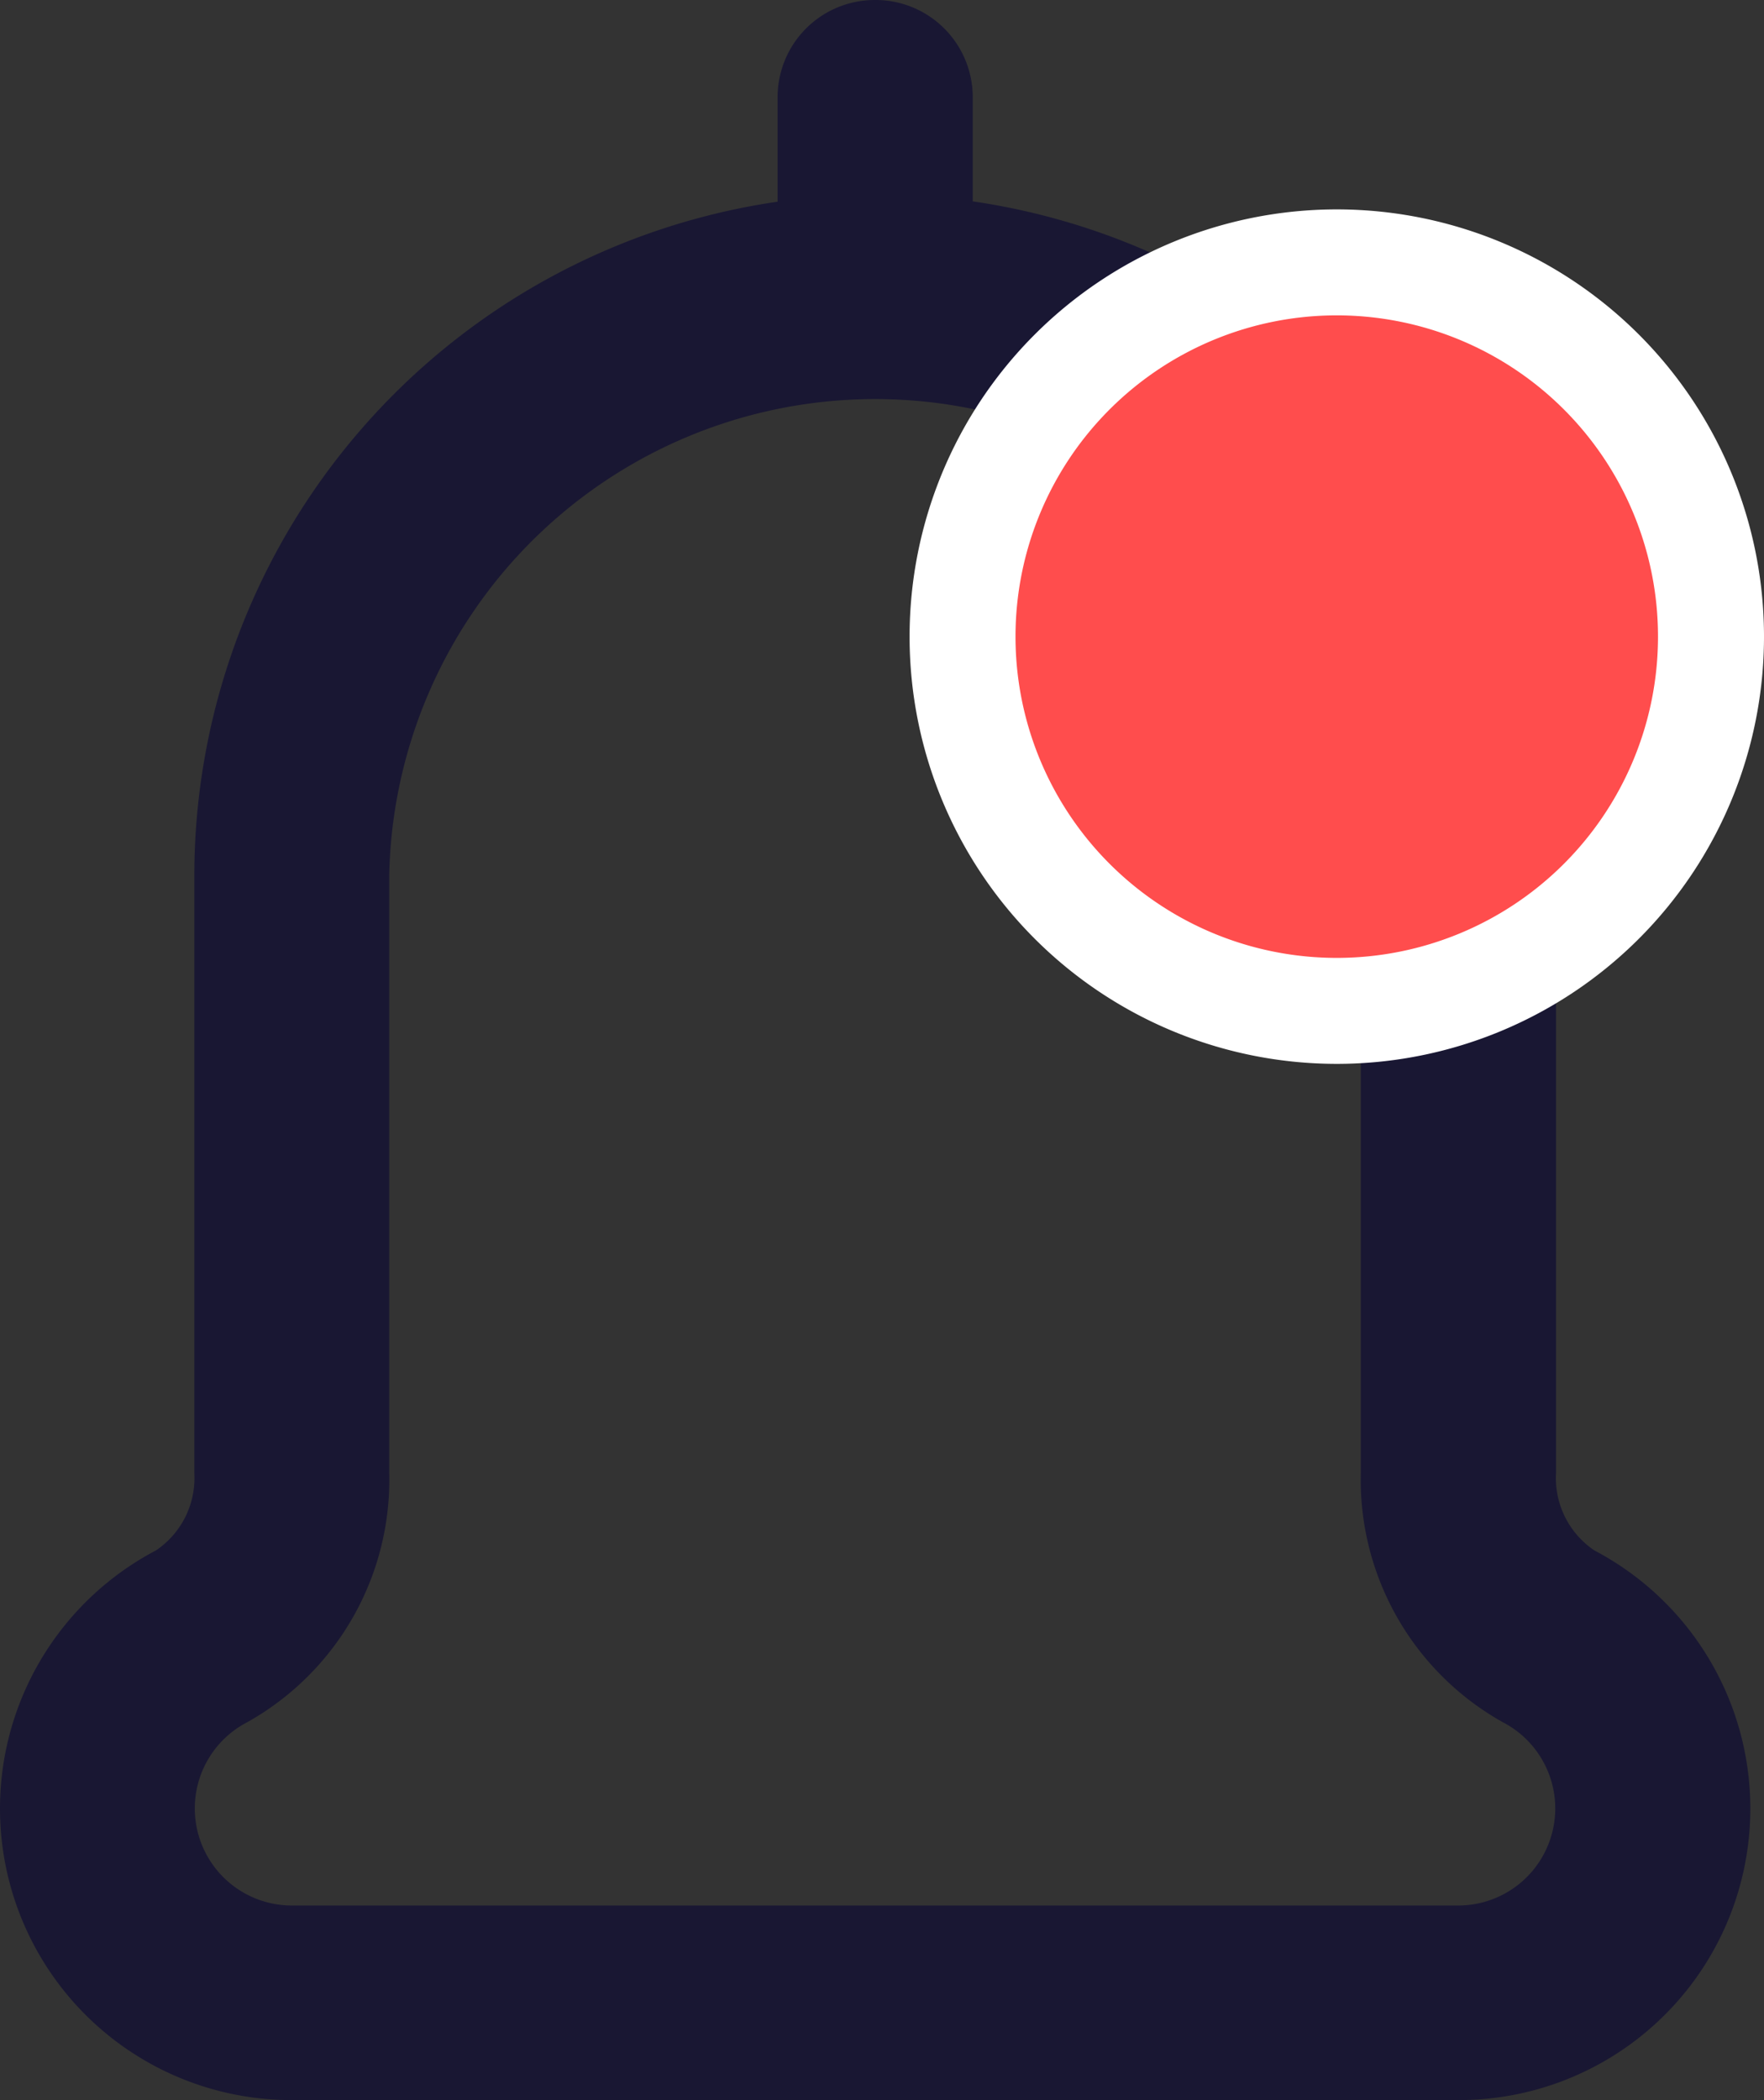
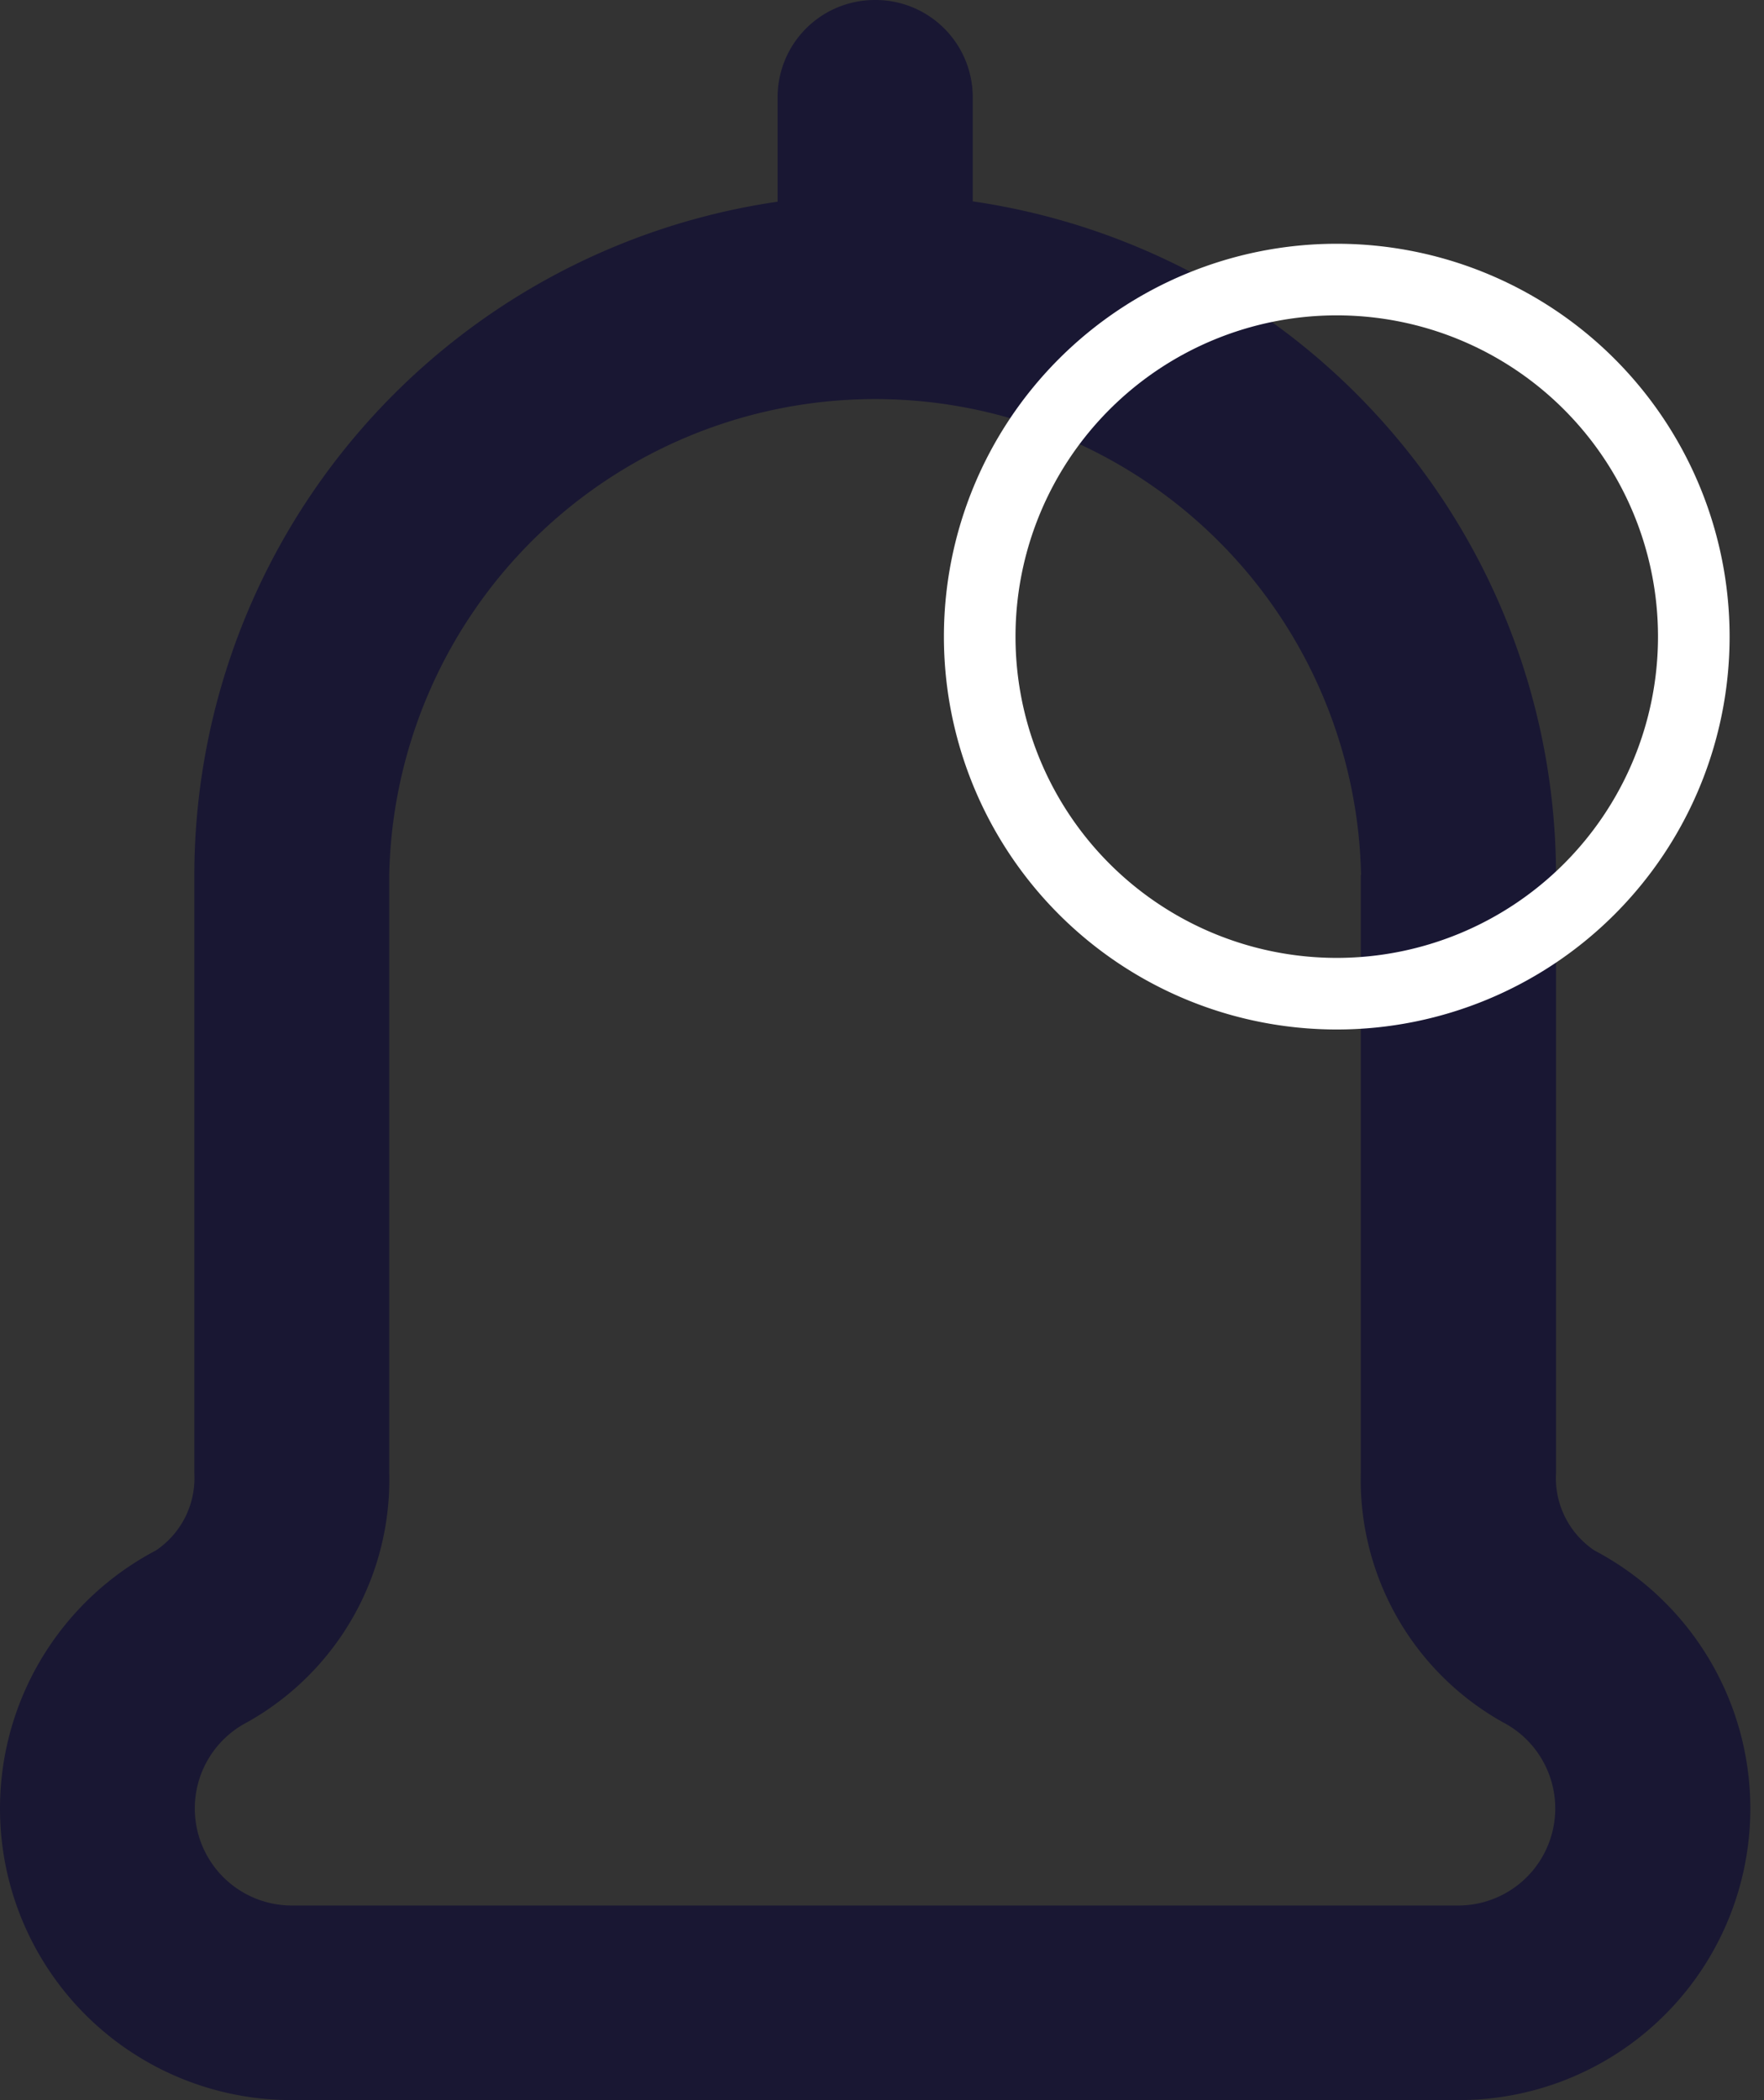
<svg xmlns="http://www.w3.org/2000/svg" width="49.277" height="58.662" viewBox="0 0 49.277 58.662">
  <rect x="0" y="0" width="49.277" height="58.662" fill="#333333" stroke="none" />
  <g id="Group_65375" data-name="Group 65375" transform="translate(-17.344 -12.389)">
    <path id="Path_176184" data-name="Path 176184" d="M31.437,5a2.715,2.715,0,0,0-2.715,2.715v2.919A19.035,19.035,0,0,0,12.428,29.447V46.142a2.437,2.437,0,0,1-1.071,2.166,8.144,8.144,0,0,0,3.795,15.354H47.743a8.144,8.144,0,0,0,3.795-15.354,2.438,2.438,0,0,1-1.071-2.166v-16.7A19.035,19.035,0,0,0,34.173,10.625V7.706A2.715,2.715,0,0,0,31.437,5ZM45.014,29.439v16.7a7.759,7.759,0,0,0,3.967,6.968,2.712,2.712,0,0,1-1.252,5.12H15.158a2.712,2.712,0,0,1-1.252-5.12,7.759,7.759,0,0,0,3.967-6.968v-16.7a13.577,13.577,0,0,1,27.148,0Z" transform="translate(10.344 7.389)" fill="#171433" opacity="0.9" />
-     <path id="Path_176185" data-name="Path 176185" d="M38.744,18.609A11.434,11.434,0,1,1,27.31,7.175,11.434,11.434,0,0,1,38.744,18.609Z" transform="translate(27.377 11.563)" fill="#ff4d4d" stroke="#fff" stroke-width="1" />
    <path id="Path_176186" data-name="Path 176186" d="M26.35,27.624a9.974,9.974,0,1,0-9.975-9.975A9.974,9.974,0,0,0,26.35,27.624Z" transform="translate(28.337 12.522)" fill="none" stroke="#fff" stroke-width="2" />
  </g>
</svg>